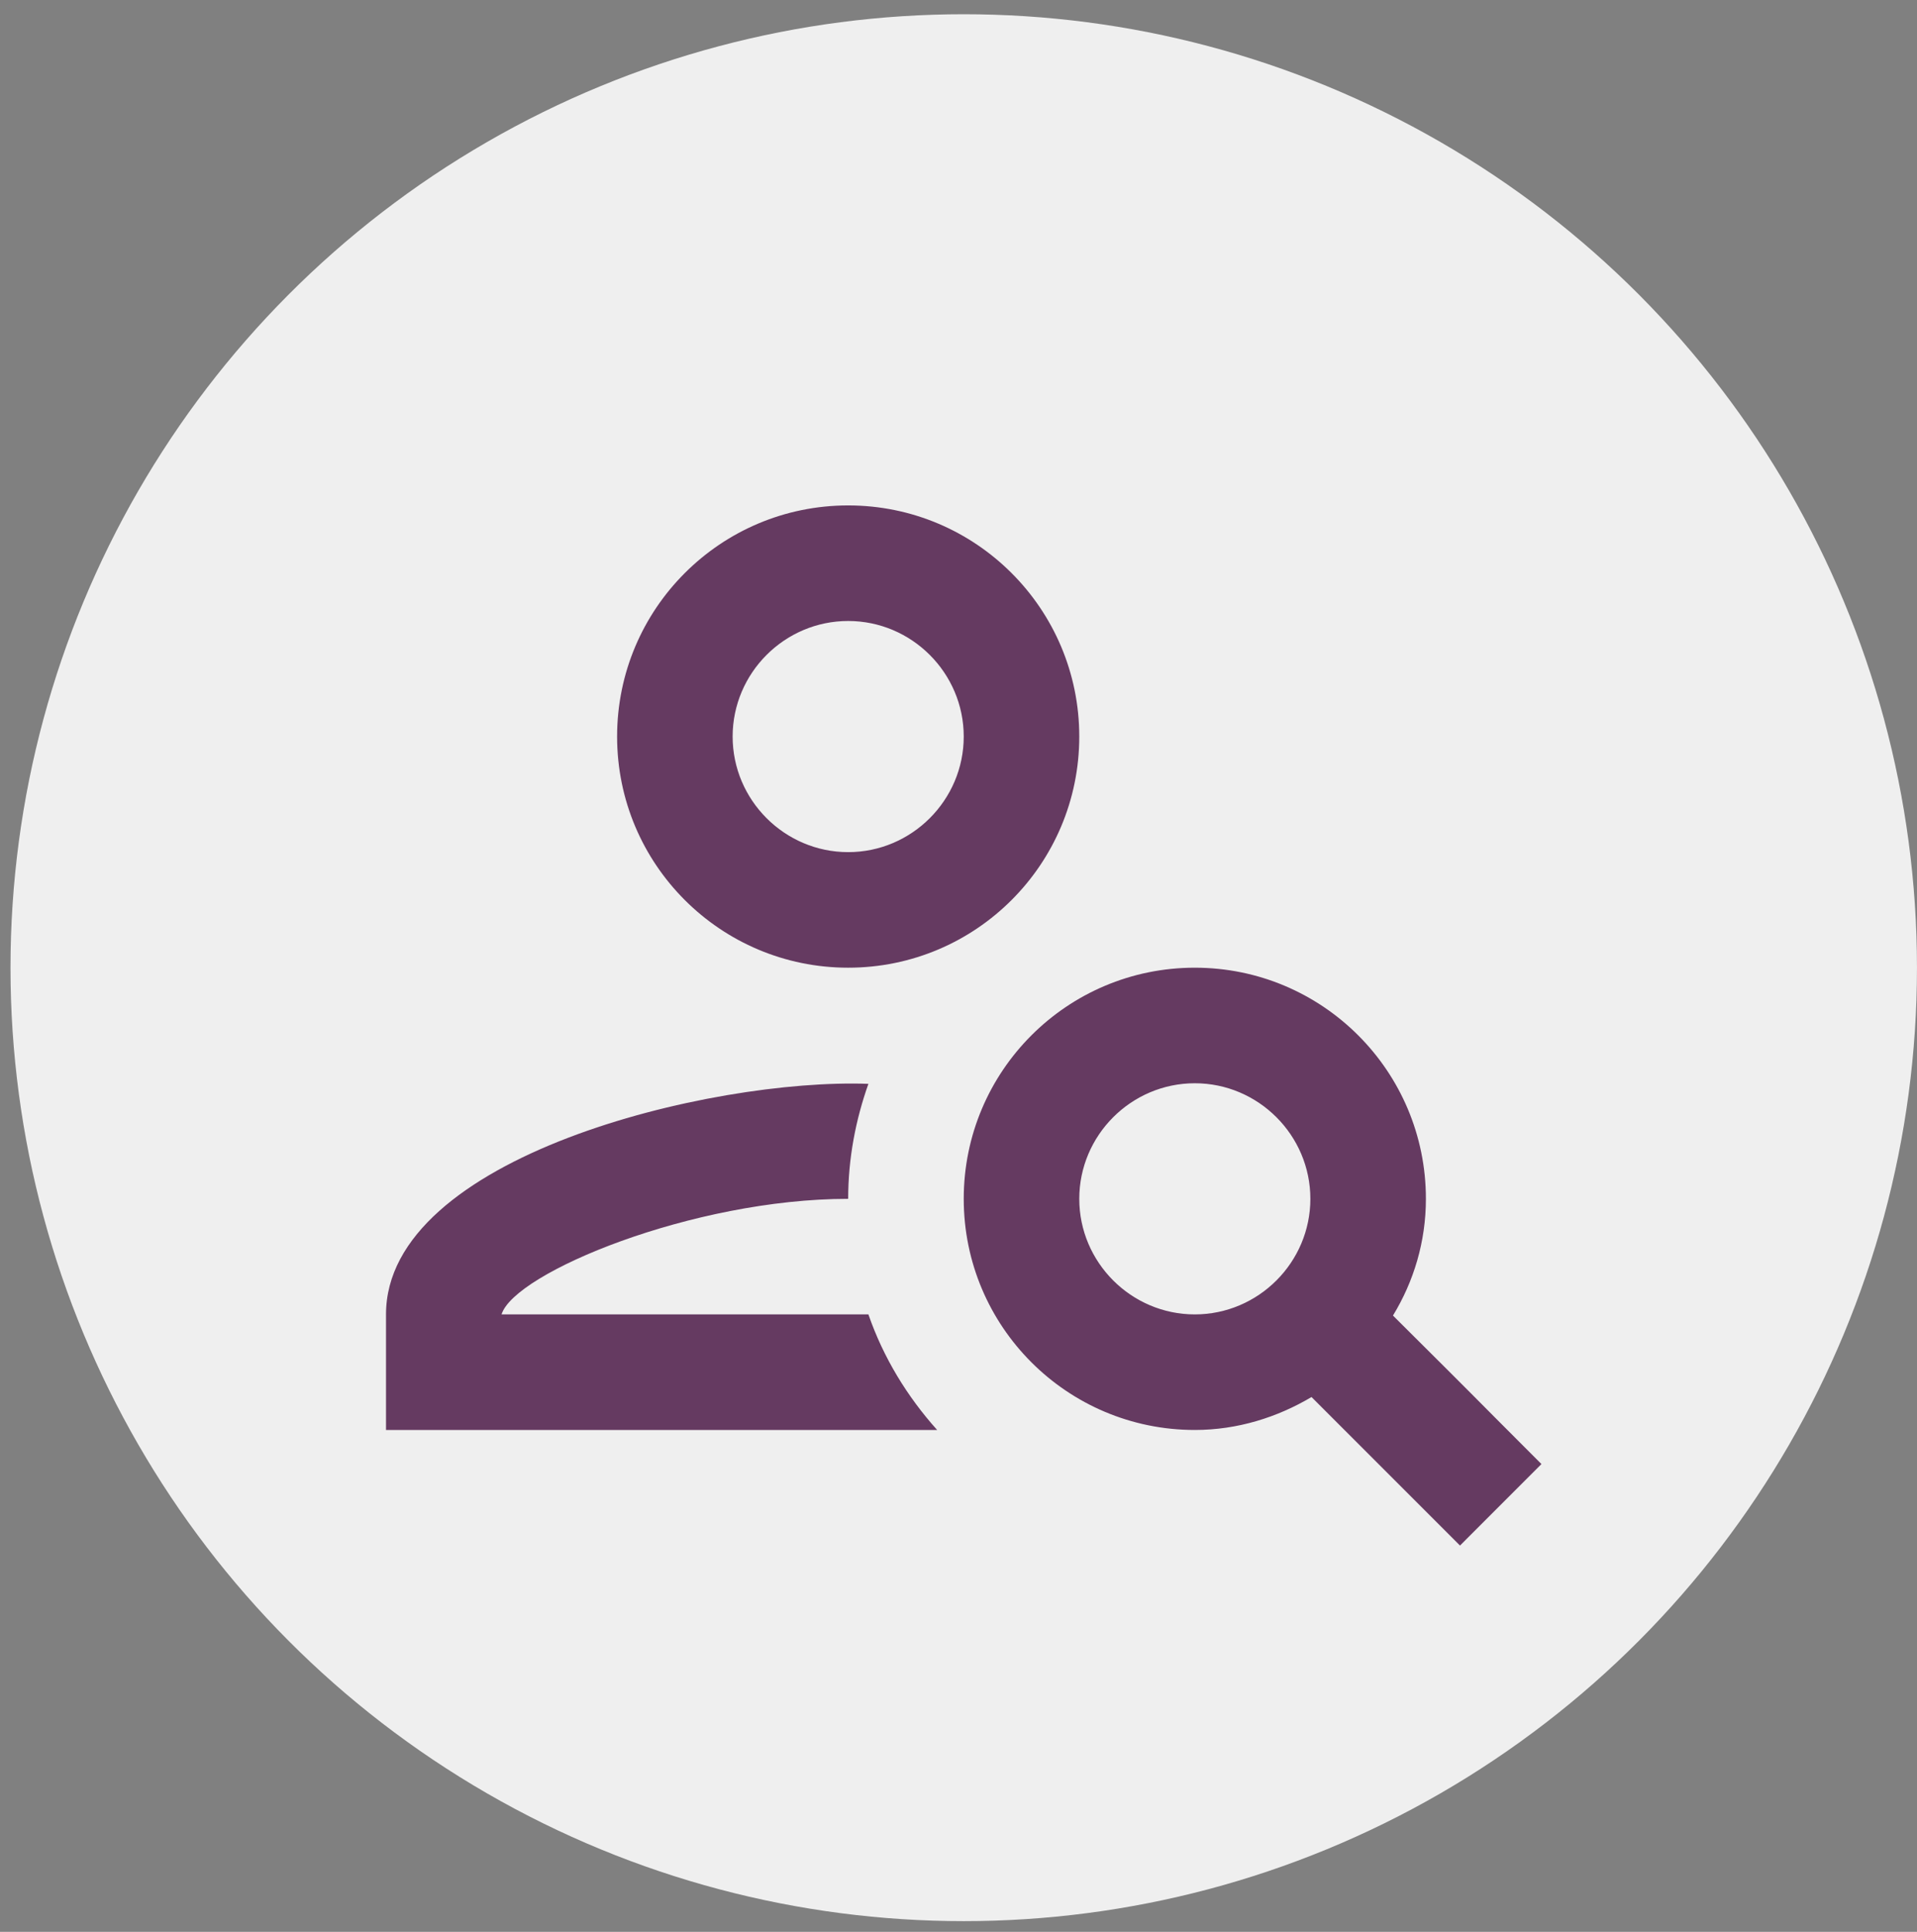
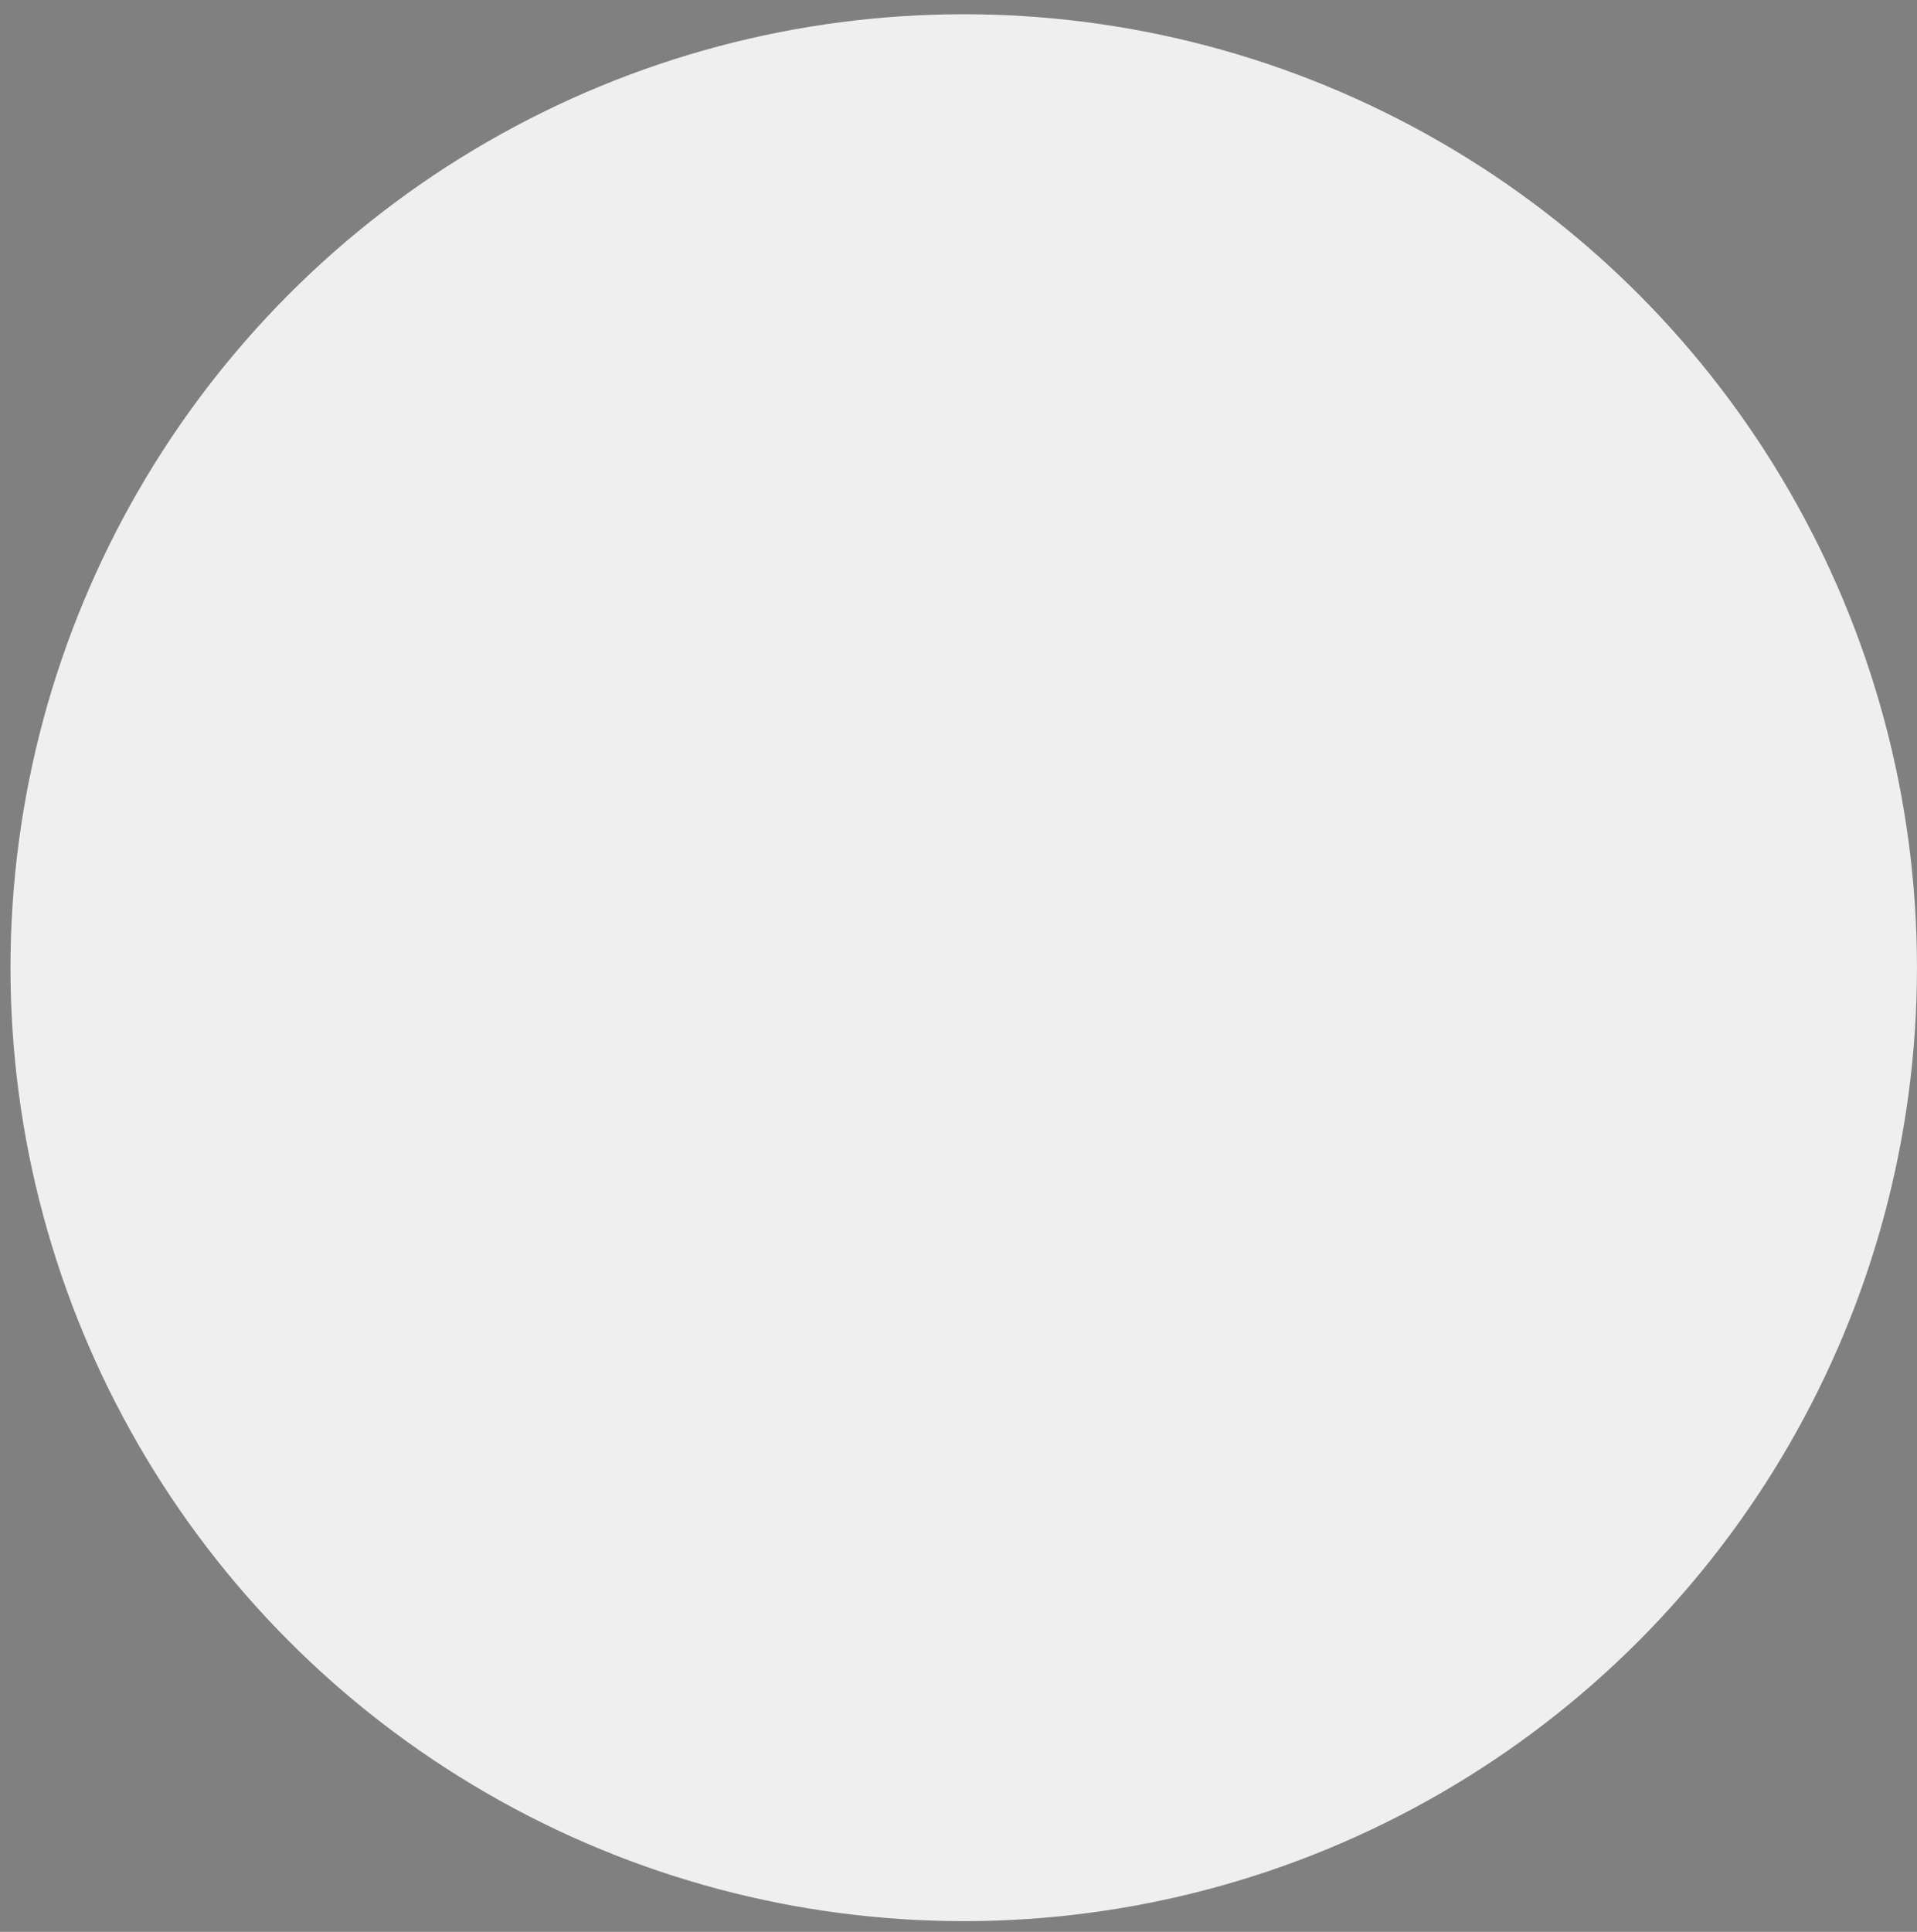
<svg xmlns="http://www.w3.org/2000/svg" width="133" height="134" viewBox="0 0 133 134" fill="none">
  <rect x="0" y="0" width="133" height="134" fill="#808080" stroke="none" />
  <circle cx="66.863" cy="67.123" r="66.135" fill="#EFEFEF" />
-   <path d="M58.846 67.123C67.704 67.123 74.879 59.949 74.879 51.09C74.879 42.232 67.704 35.058 58.846 35.058C49.988 35.058 42.814 42.232 42.814 51.09C42.814 59.949 49.988 67.123 58.846 67.123ZM58.846 43.074C63.255 43.074 66.863 46.681 66.863 51.09C66.863 55.499 63.255 59.107 58.846 59.107C54.437 59.107 50.83 55.499 50.83 51.09C50.83 46.681 54.437 43.074 58.846 43.074ZM34.797 91.172C35.679 88.286 48.064 83.156 58.846 83.156C58.846 80.35 59.367 77.665 60.249 75.18C49.307 74.779 26.781 80.23 26.781 91.172V99.188H65.019C62.935 96.864 61.291 94.178 60.249 91.172H34.797ZM96.643 91.252C98.086 88.887 98.928 86.122 98.928 83.156C98.928 74.298 91.753 67.123 82.895 67.123C74.037 67.123 66.863 74.298 66.863 83.156C66.863 92.014 74.037 99.188 82.895 99.188C85.861 99.188 88.627 98.307 90.992 96.904L101.293 107.205L106.944 101.553C100.932 95.541 103.778 98.347 96.643 91.252ZM82.895 91.172C78.486 91.172 74.879 87.565 74.879 83.156C74.879 78.747 78.486 75.139 82.895 75.139C87.304 75.139 90.912 78.747 90.912 83.156C90.912 87.565 87.304 91.172 82.895 91.172Z" fill="#653A61" />
</svg>